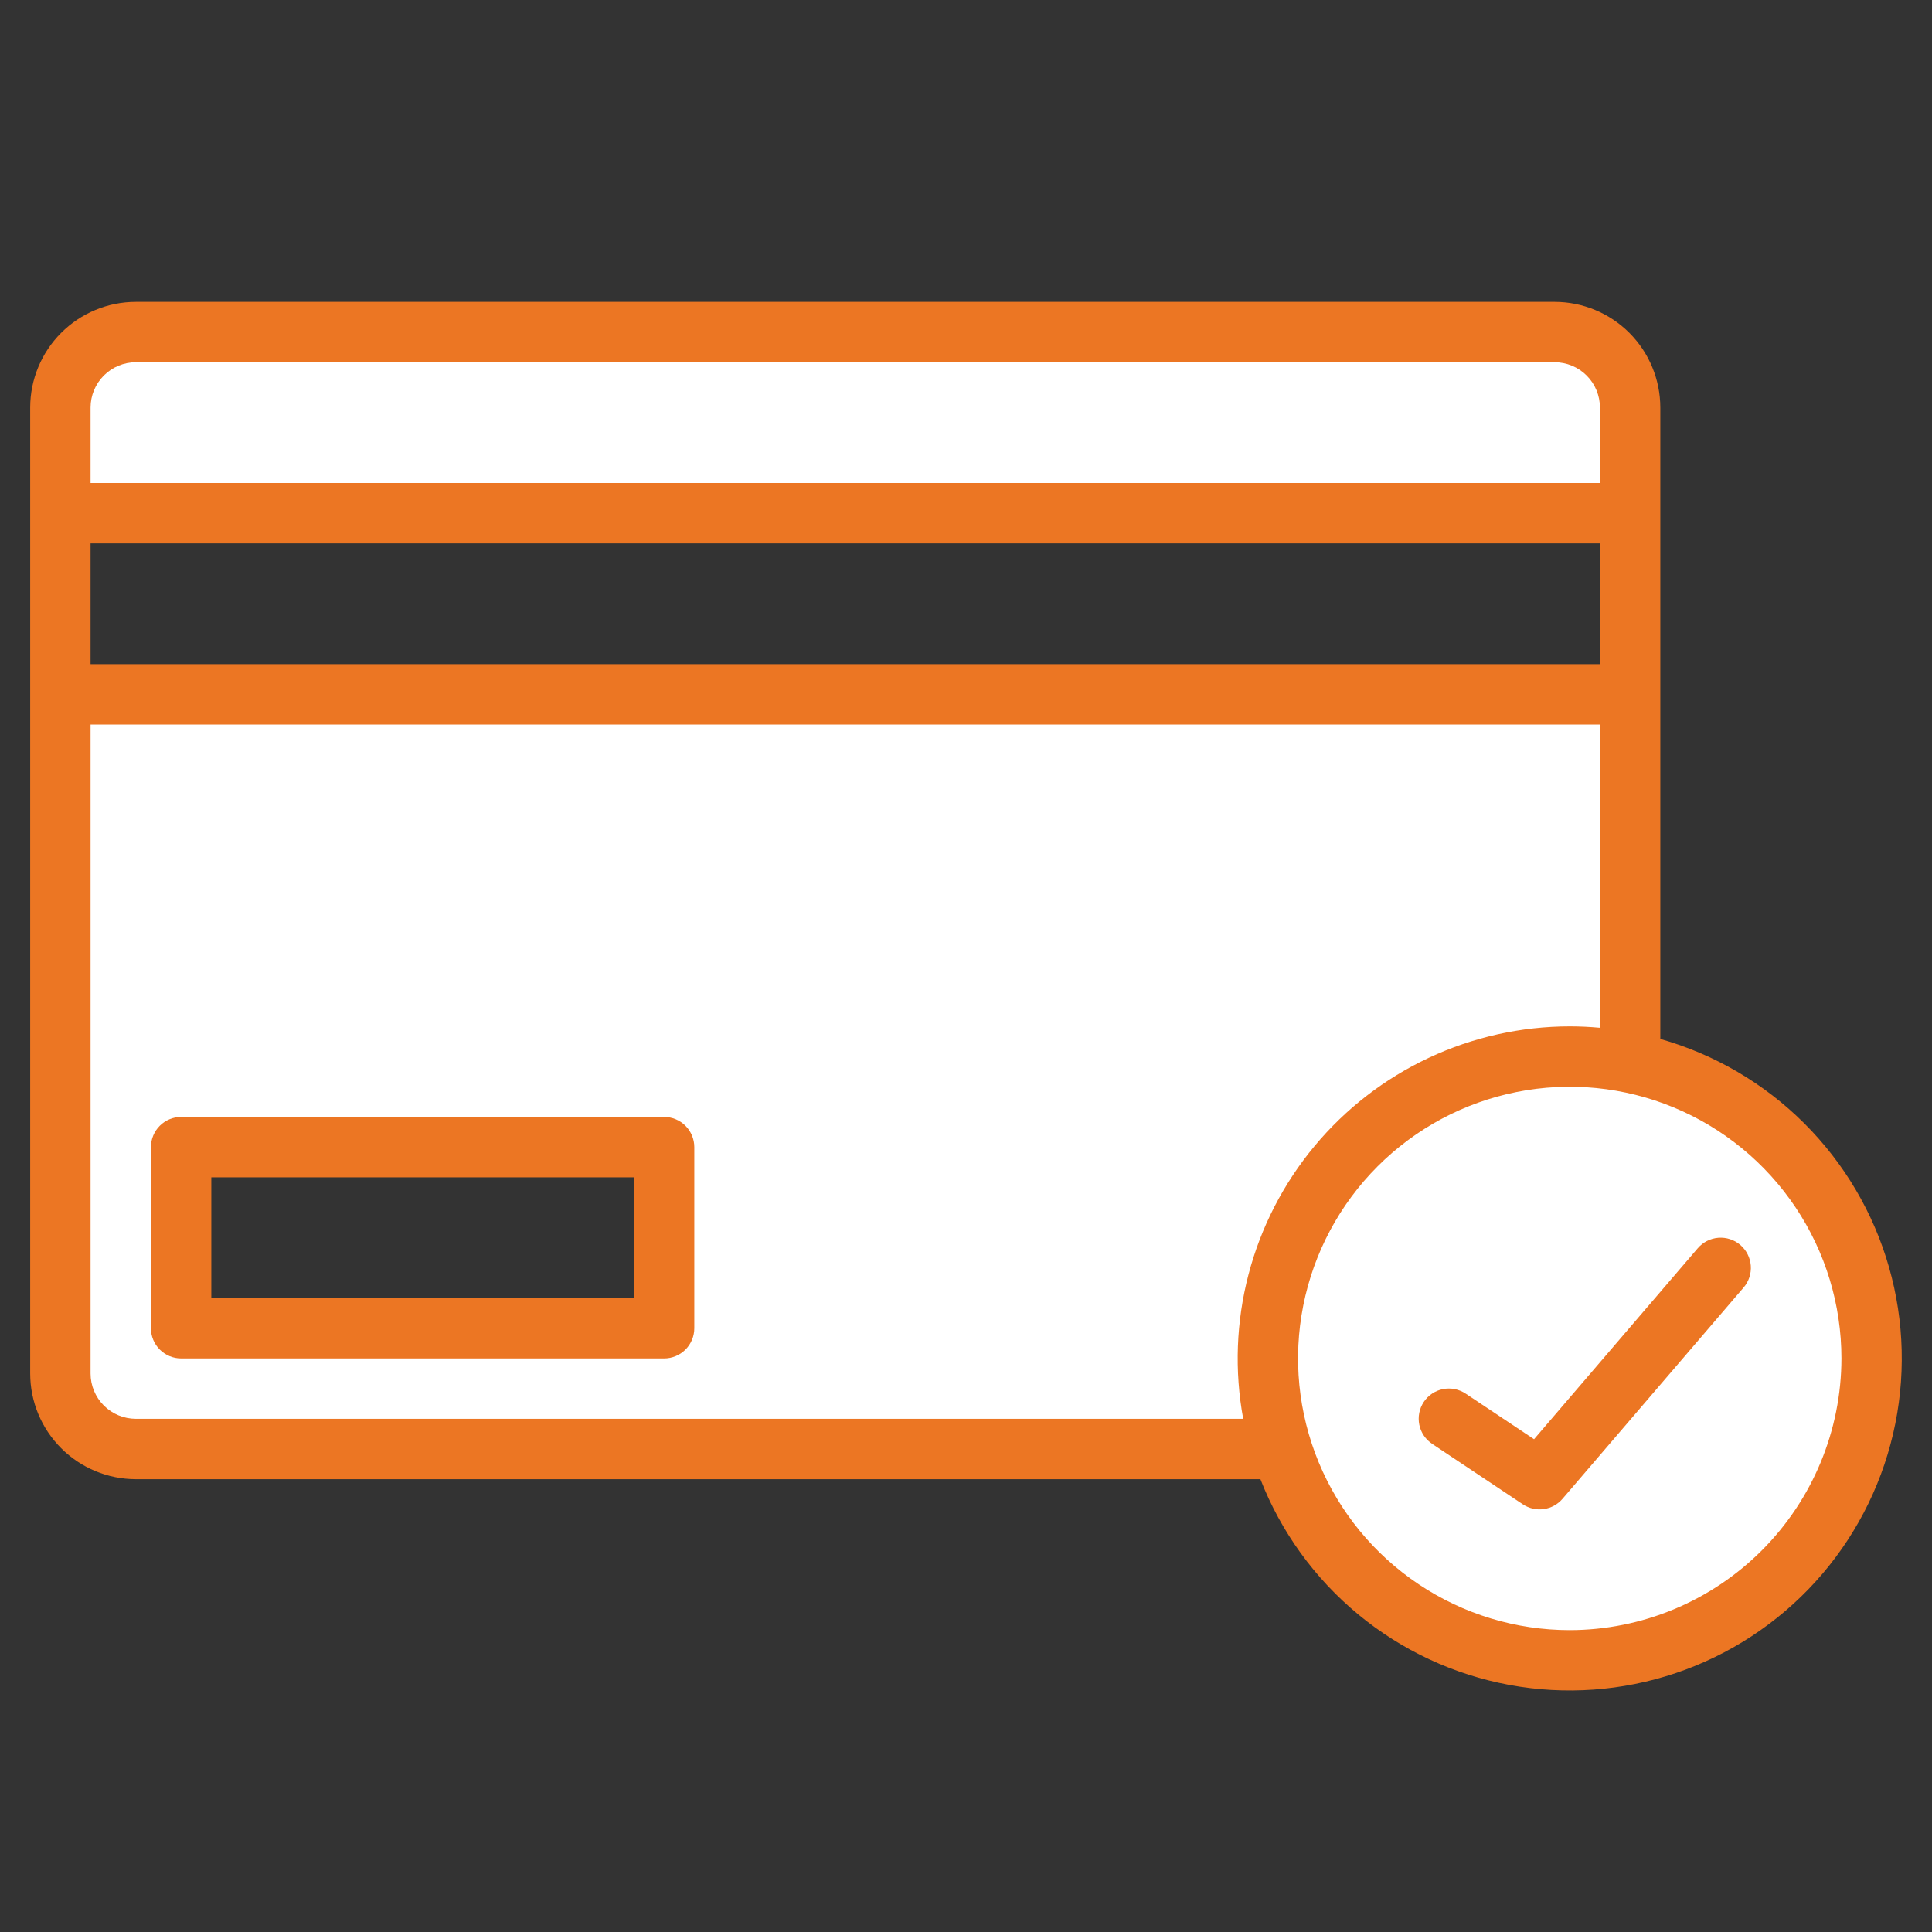
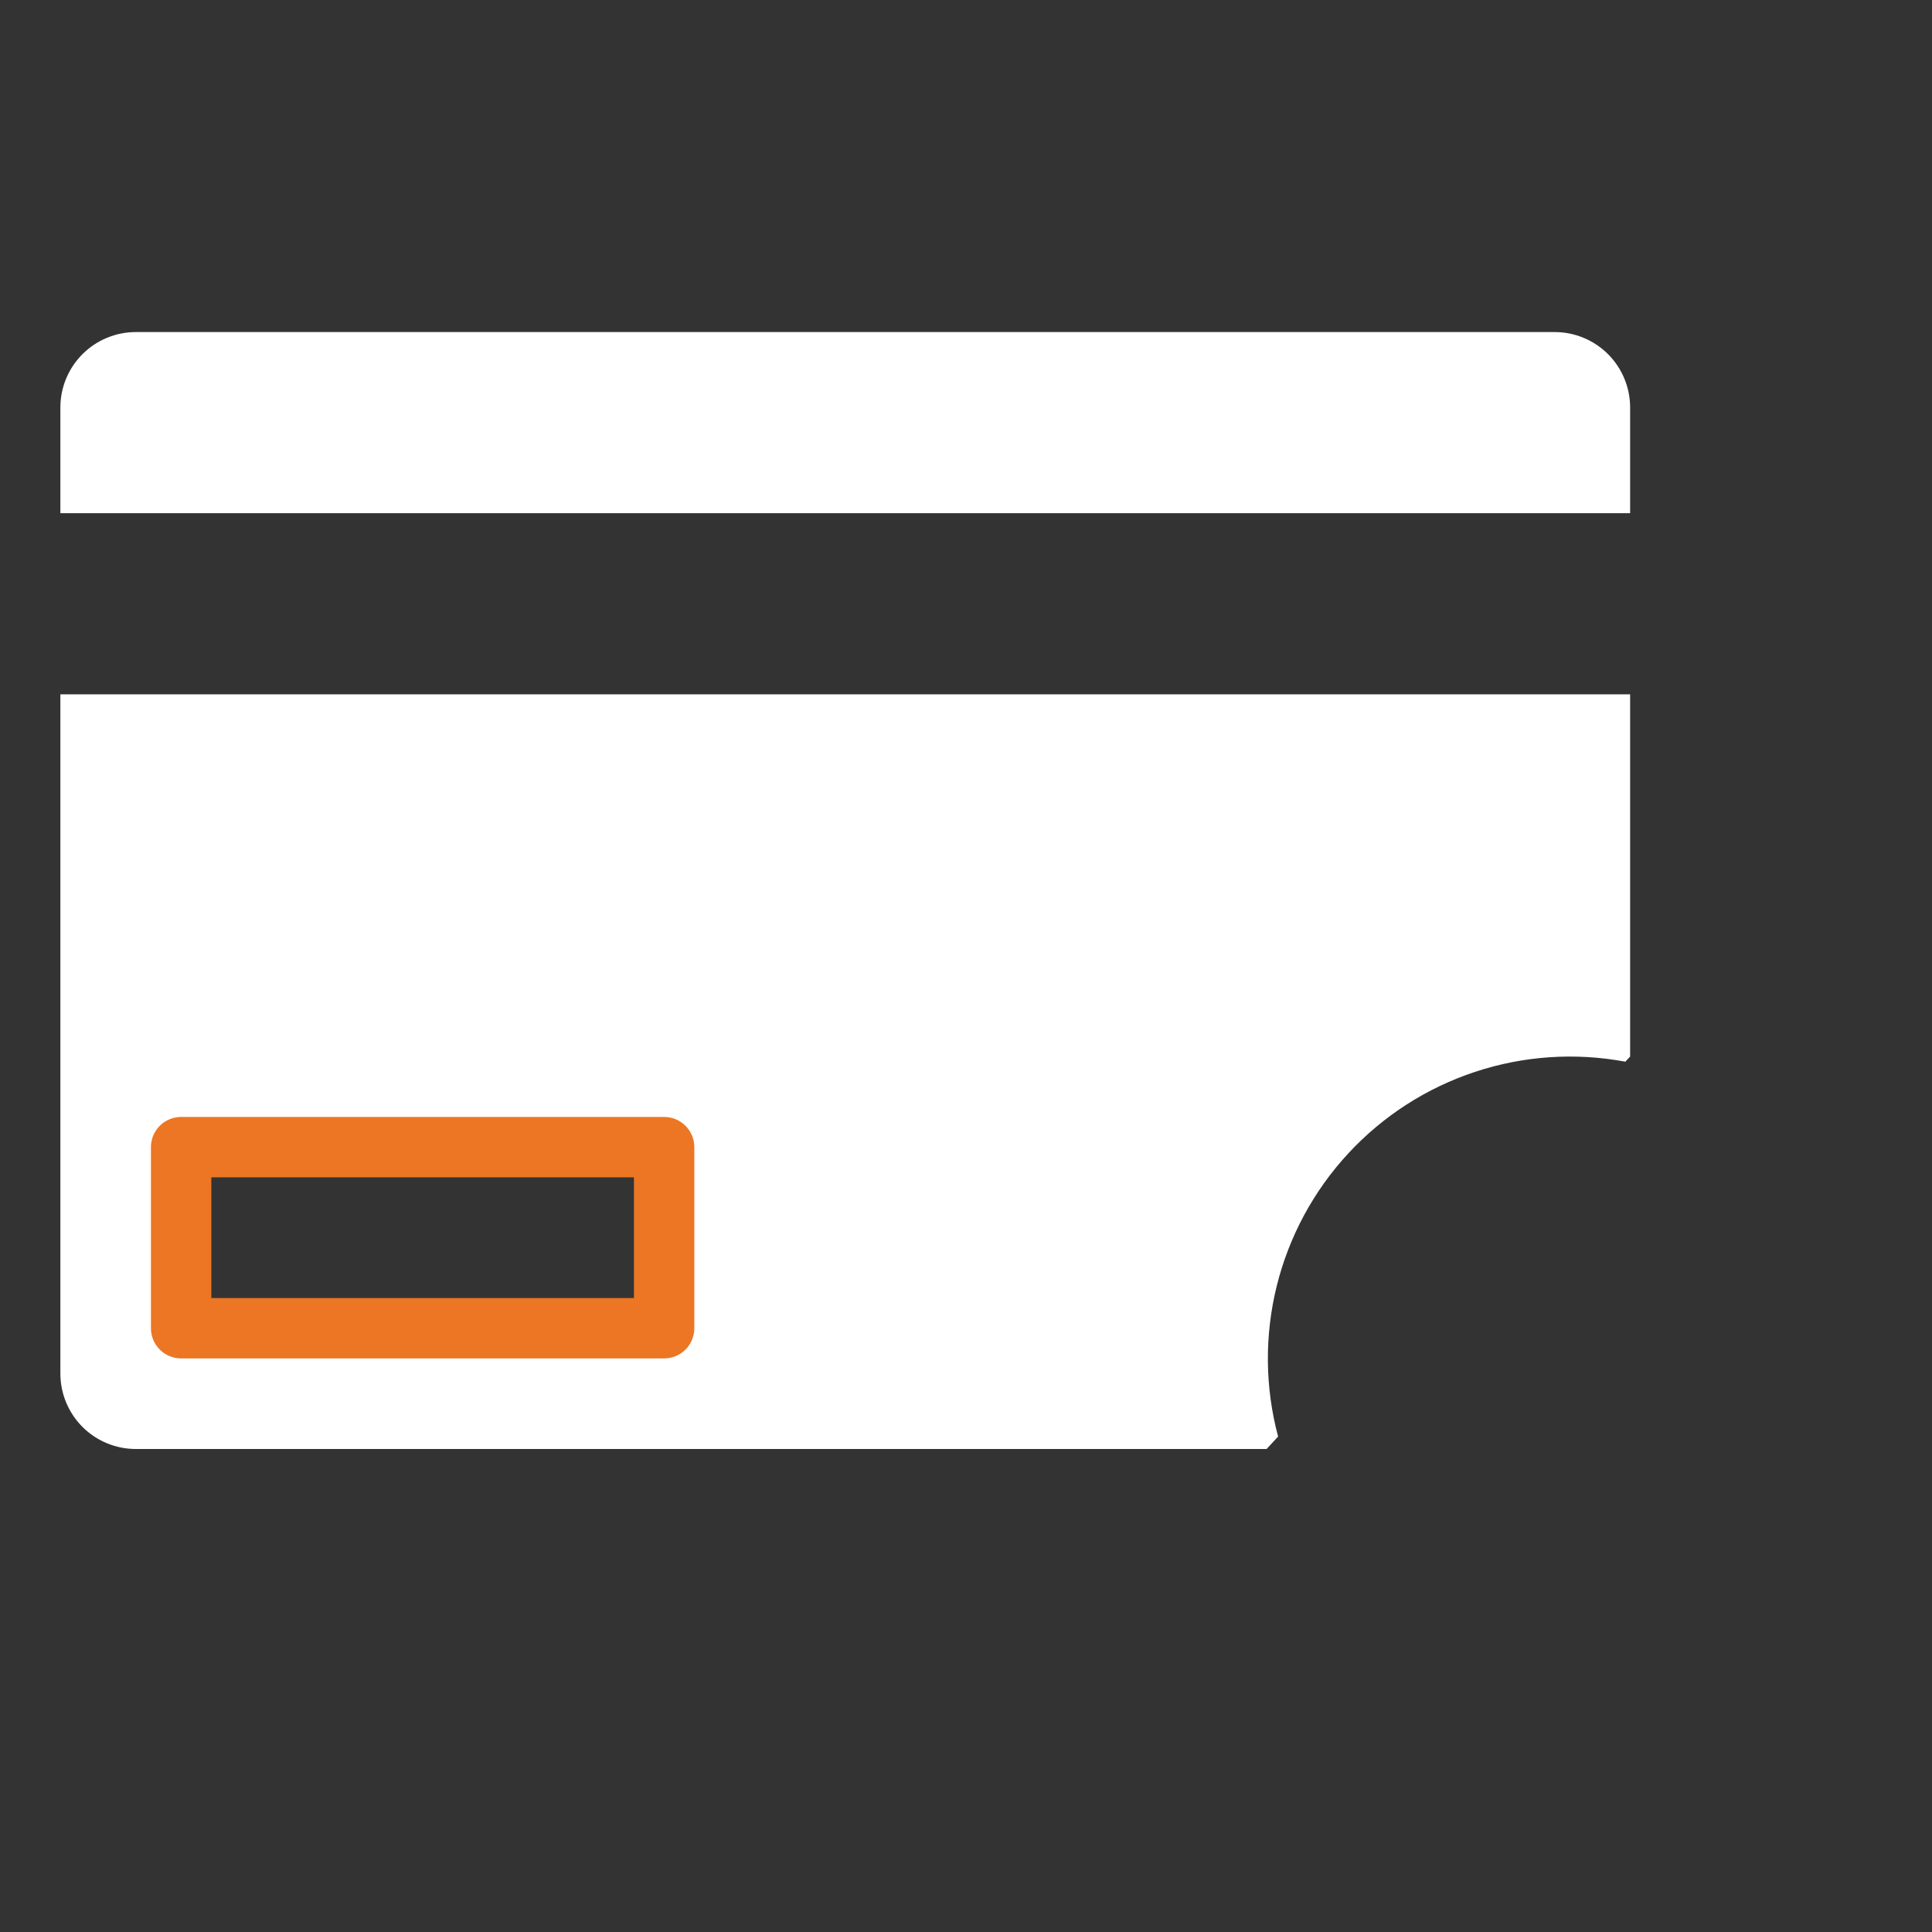
<svg xmlns="http://www.w3.org/2000/svg" width="512" height="512" viewBox="0 0 512 512" fill="none">
  <rect x="0" y="0" width="512" height="512" fill="#333333" stroke="none" />
-   <ellipse cx="416" cy="362.5" rx="75" ry="75.5" fill="white" />
  <path d="M432 108C432.001 105.373 431.484 102.772 430.479 100.345C429.474 97.918 428.001 95.713 426.144 93.856C424.287 91.999 422.081 90.526 419.655 89.521C417.228 88.516 414.627 87.999 412 88H36C33.373 87.999 30.772 88.516 28.345 89.521C25.919 90.526 23.713 91.999 21.856 93.856C19.999 95.713 18.526 97.918 17.521 100.345C16.516 102.772 15.999 105.373 16 108V136H432V108Z" fill="white" />
  <path d="M36 384H335.66L338.71 380.7C335.221 367.636 335.099 353.901 338.354 340.776C341.609 327.652 348.136 315.566 357.326 305.647C366.515 295.727 378.068 288.298 390.906 284.051C403.743 279.804 417.448 278.878 430.74 281.36L432 280V184H16V364C15.999 366.627 16.516 369.228 17.521 371.655C18.526 374.081 19.999 376.287 21.856 378.144C23.713 380.001 25.919 381.474 28.345 382.479C30.772 383.484 33.373 384.001 36 384ZM48 304H176V352H48V304Z" fill="white" />
  <path d="M176 296H48C45.878 296 43.843 296.843 42.343 298.343C40.843 299.843 40 301.878 40 304V352C40 354.122 40.843 356.157 42.343 357.657C43.843 359.157 45.878 360 48 360H176C178.122 360 180.157 359.157 181.657 357.657C183.157 356.157 184 354.122 184 352V304C184 301.878 183.157 299.843 181.657 298.343C180.157 296.843 178.122 296 176 296ZM168 344H56V312H168V344Z" fill="#EC7623" />
-   <path d="M461.207 329.926C460.41 329.242 459.485 328.722 458.486 328.396C457.488 328.069 456.435 327.943 455.387 328.023C454.339 328.104 453.318 328.39 452.381 328.866C451.444 329.341 450.61 329.996 449.926 330.794L406.54 381.411L388.44 369.344C387.566 368.755 386.585 368.344 385.551 368.135C384.518 367.926 383.454 367.923 382.419 368.127C381.385 368.331 380.401 368.738 379.525 369.323C378.648 369.908 377.896 370.661 377.311 371.538C376.726 372.415 376.32 373.399 376.117 374.434C375.914 375.468 375.917 376.532 376.126 377.566C376.336 378.599 376.747 379.58 377.337 380.454C377.927 381.328 378.684 382.076 379.564 382.656L403.564 398.656C405.191 399.741 407.159 400.192 409.095 399.925C411.032 399.658 412.804 398.69 414.076 397.206L462.076 341.206C463.457 339.595 464.141 337.501 463.978 335.386C463.815 333.271 462.818 331.307 461.207 329.926Z" fill="#EC7623" />
-   <path d="M440 275.33V108C439.992 100.576 437.039 93.459 431.79 88.21C426.541 82.961 419.424 80.008 412 80H36C28.576 80.008 21.459 82.961 16.21 88.21C10.961 93.459 8.008 100.576 8 108V364C8.008 371.424 10.961 378.541 16.21 383.79C21.459 389.039 28.576 391.992 36 392H334.02C339.469 405.955 348.391 418.288 359.94 427.831C371.489 437.373 385.283 443.809 400.015 446.529C414.747 449.249 429.93 448.163 444.125 443.374C458.32 438.585 471.057 430.251 481.13 419.162C491.204 408.072 498.279 394.595 501.686 380.007C505.094 365.418 504.72 350.201 500.601 335.797C496.482 321.393 488.754 308.279 478.149 297.698C467.544 287.116 454.413 279.417 440 275.33ZM24 108C24.003 104.818 25.268 101.768 27.518 99.518C29.767 97.268 32.818 96.003 36 96H412C415.182 96.003 418.232 97.268 420.482 99.518C422.732 101.768 423.997 104.818 424 108V128H24V108ZM24 144H424V176H24V144ZM329.46 376H36C32.818 375.997 29.767 374.732 27.518 372.482C25.268 370.232 24.003 367.182 24 364V192H424V272.37C421.36 272.13 418.7 272 416 272C403.09 272.005 390.338 274.85 378.65 280.332C366.961 285.814 356.622 293.801 348.364 303.725C340.106 313.649 334.132 325.267 330.865 337.758C327.598 350.248 327.119 363.304 329.46 376ZM416 432C401.76 432 387.839 427.777 375.999 419.866C364.159 411.954 354.93 400.709 349.481 387.553C344.031 374.397 342.605 359.92 345.383 345.953C348.162 331.987 355.019 319.158 365.088 309.088C375.158 299.019 387.987 292.162 401.953 289.383C415.92 286.605 430.397 288.031 443.553 293.481C456.709 298.93 467.954 308.159 475.866 319.999C483.777 331.839 488 345.76 488 360C487.978 379.089 480.385 397.39 466.887 410.887C453.39 424.385 435.089 431.978 416 432Z" fill="#EC7623" />
</svg>